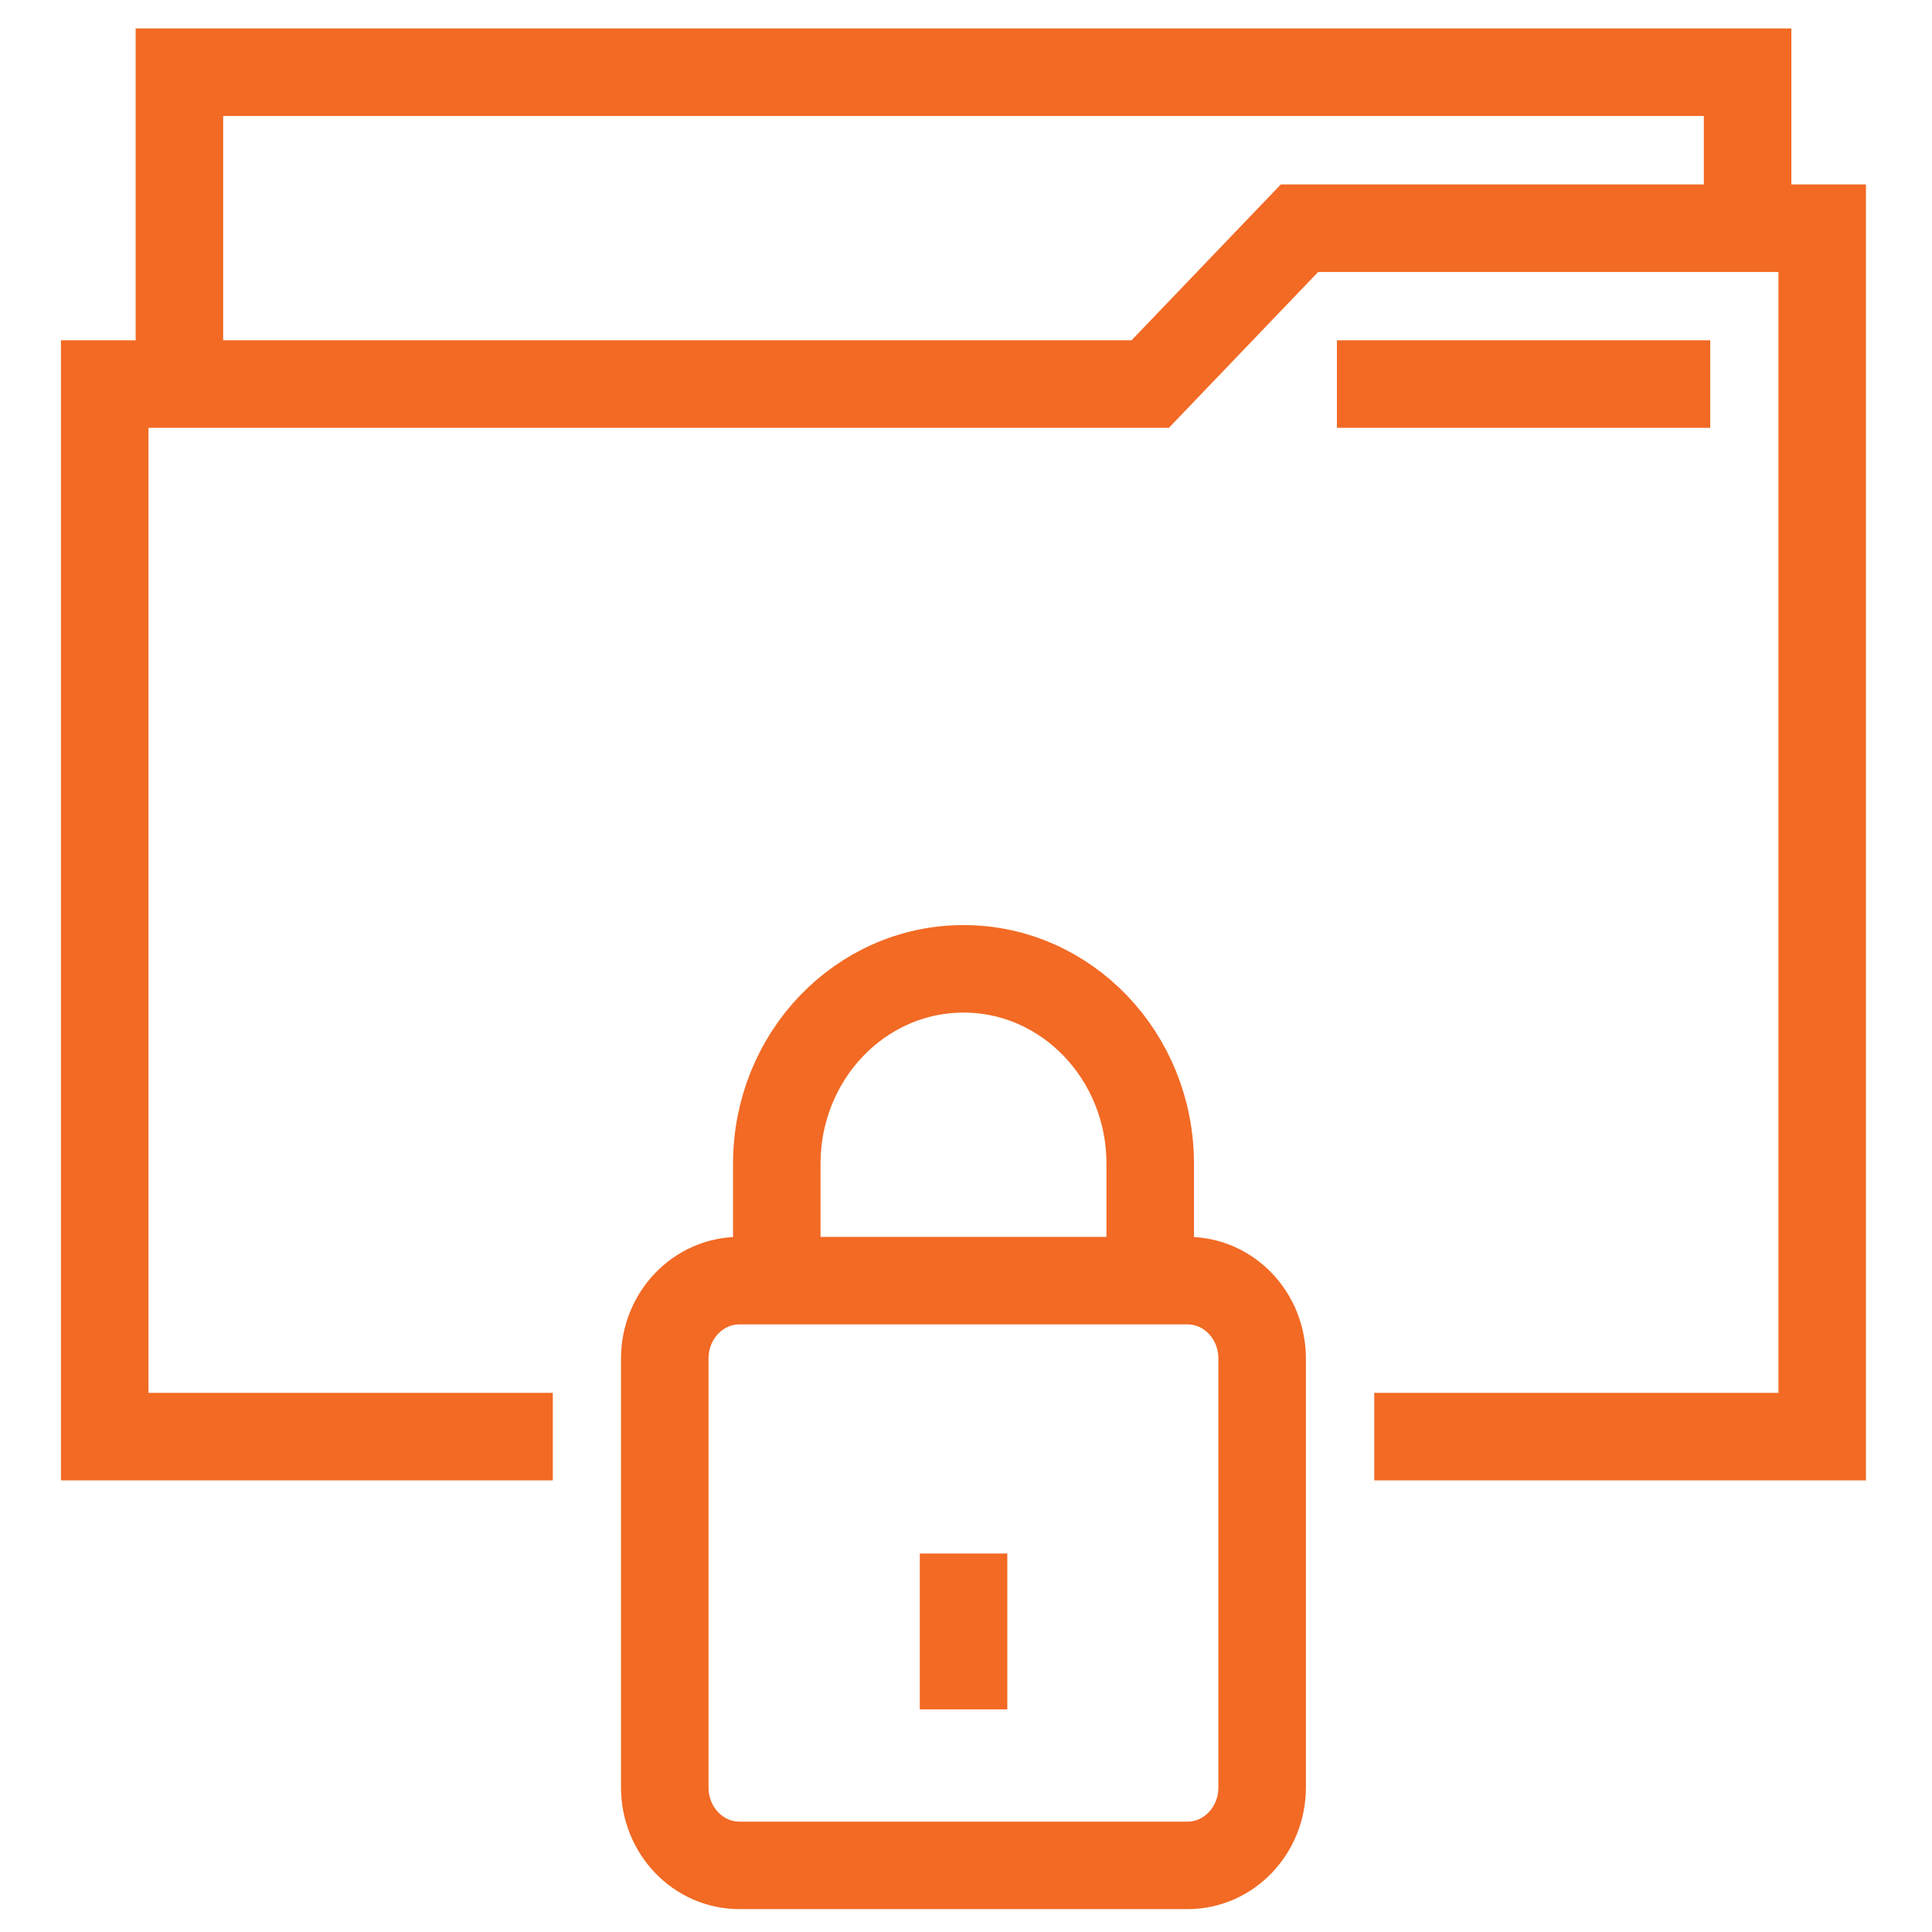
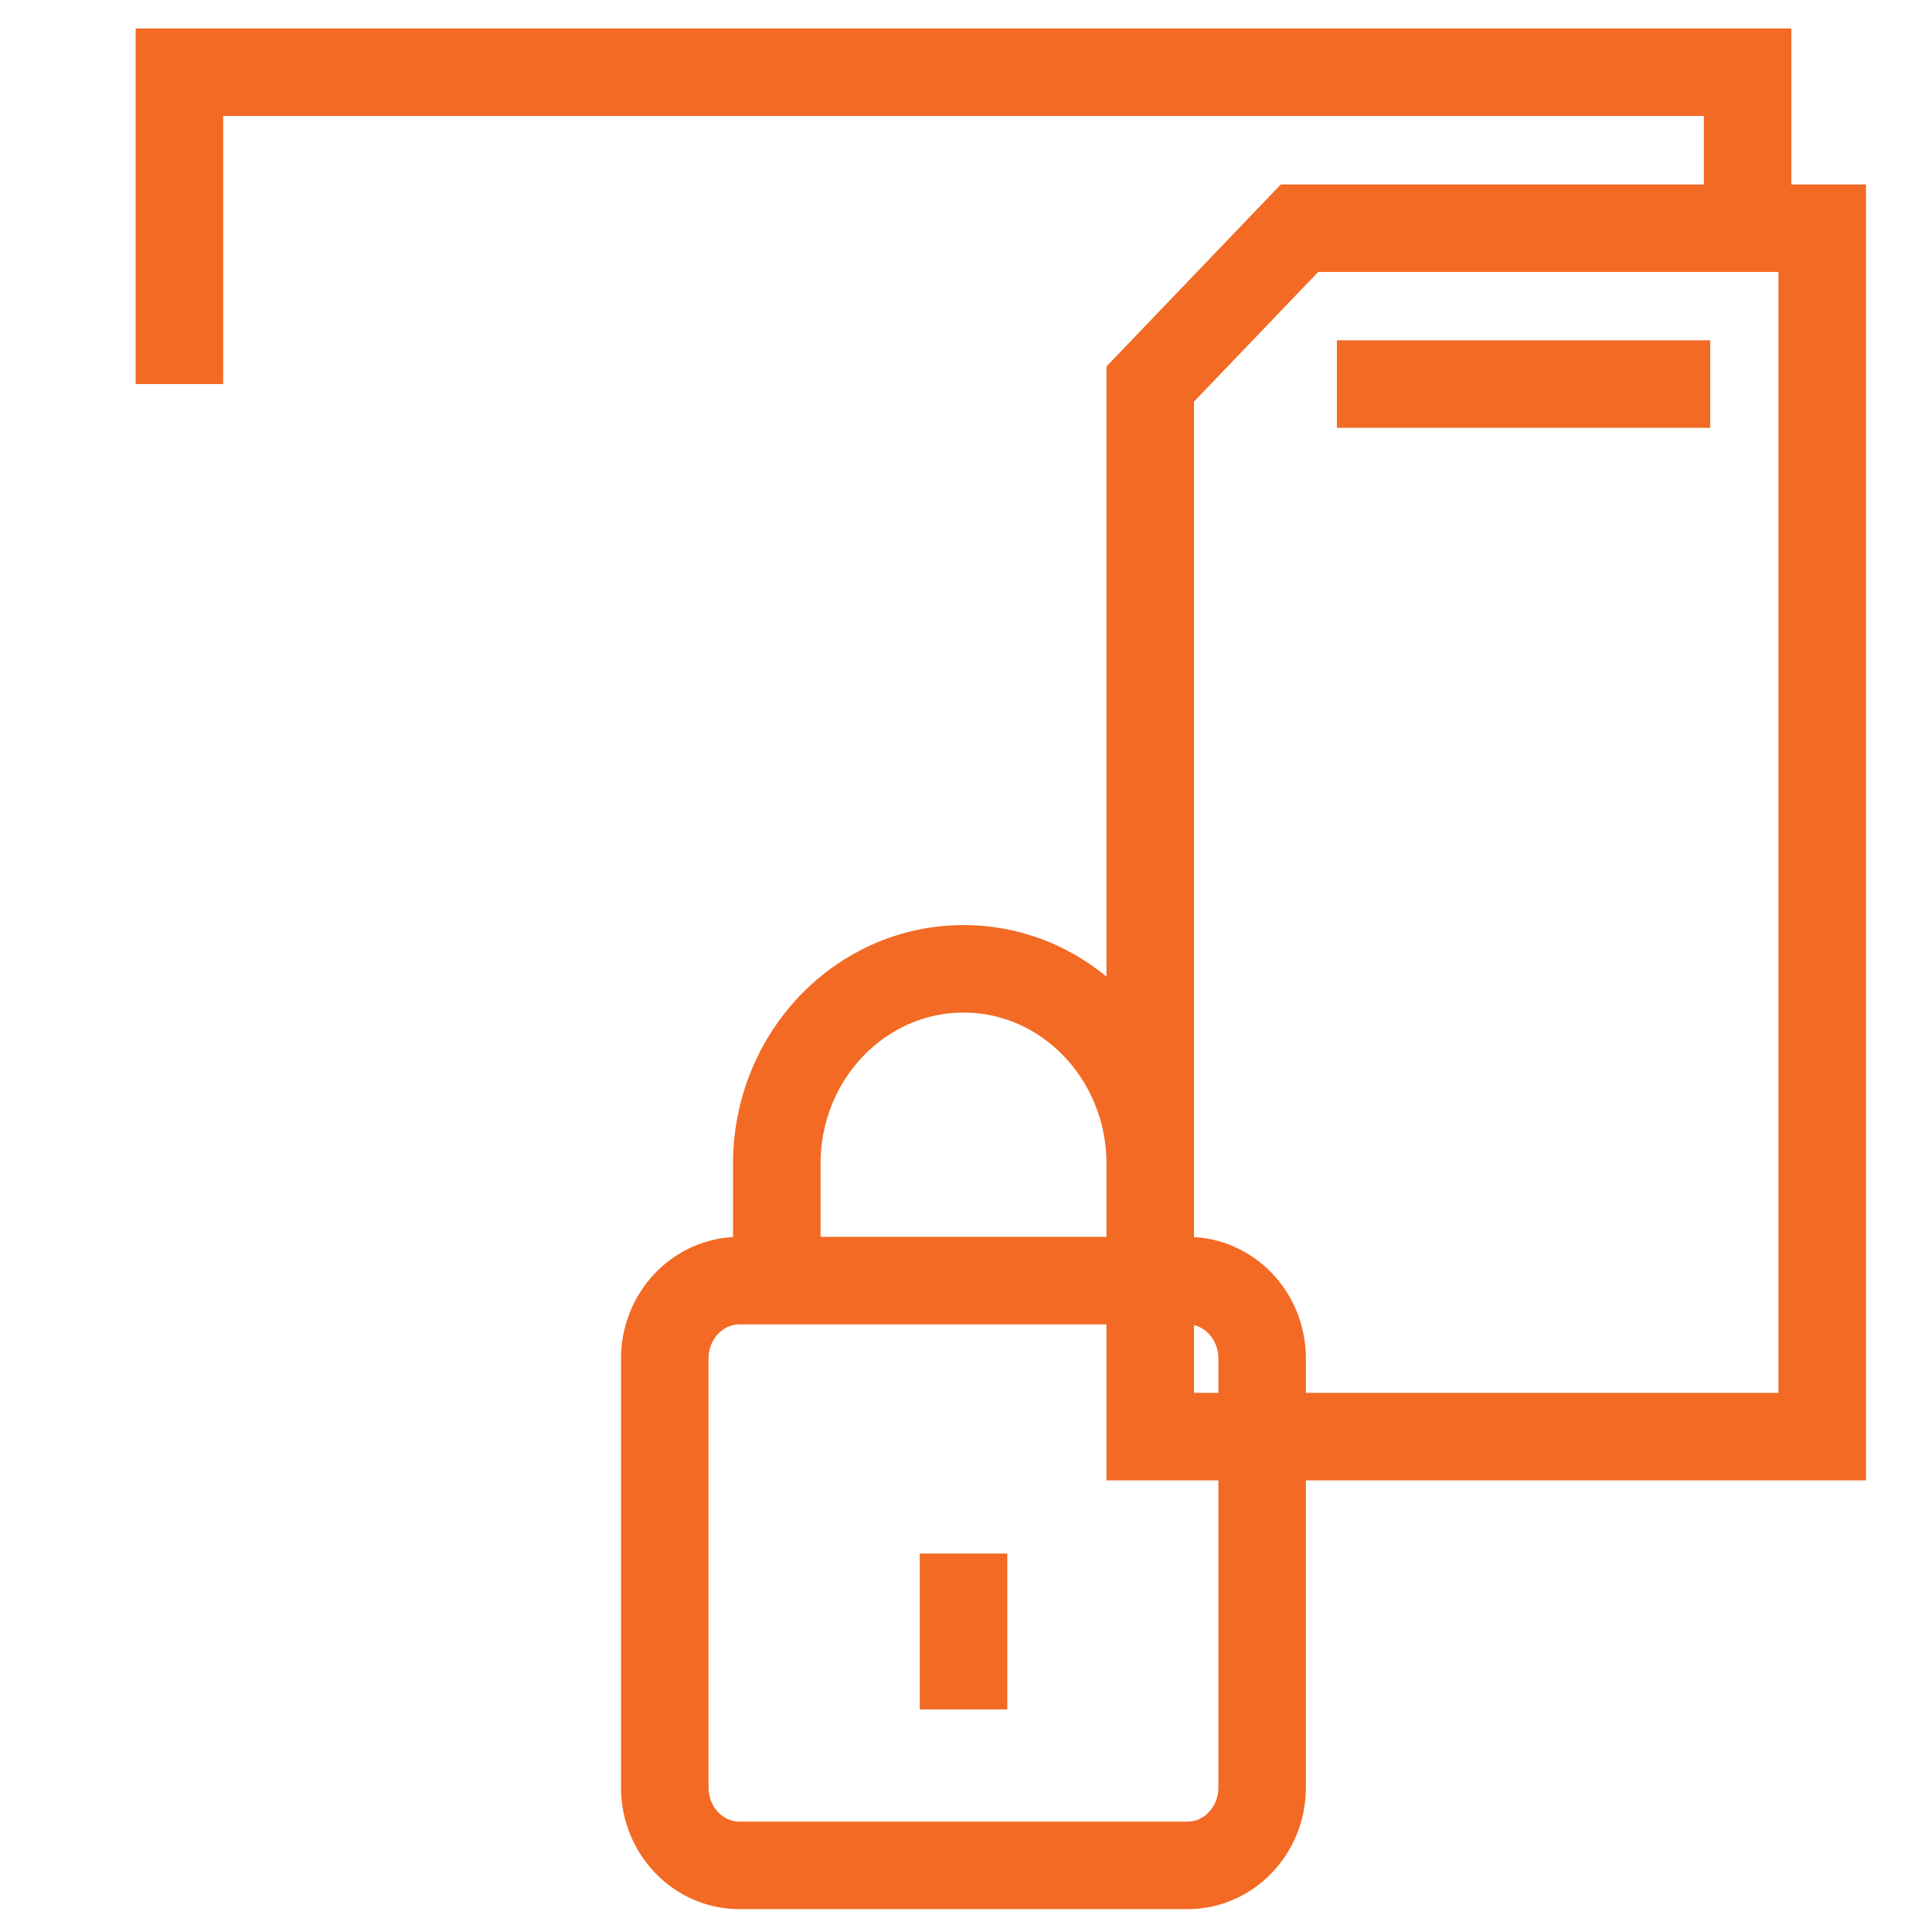
<svg xmlns="http://www.w3.org/2000/svg" version="1.1" id="Layer_1" x="0px" y="0px" viewBox="0 0 600 600" style="enable-background:new 0 0 600 600;" xml:space="preserve">
  <style type="text/css">
	.st0{fill:none;stroke:#F26A24;stroke-width:27.18;stroke-miterlimit:10;}
</style>
-   <path class="st0" d="M531.13,119.27H415.19 M542.73,70.87V22.42H55.72v96.85 M426.79,446.15H565.9V70.87H403.57l-46.36,48.4H32.52  v326.88h139.16 M299.24,530.86v-48.4 M357.21,361.4c0-33.43-25.98-60.52-57.96-60.52c-32.05,0-58.01,27.09-58.01,60.52v36.31h115.97  V361.4z M391.97,421.92c0-13.39-10.37-24.21-23.19-24.21H229.64c-12.8,0-23.19,10.83-23.19,24.21V555.1  c0,13.39,10.4,24.21,23.19,24.21h139.14c12.82,0,23.19-10.83,23.19-24.21V421.92z" />
+   <path class="st0" d="M531.13,119.27H415.19 M542.73,70.87V22.42H55.72v96.85 M426.79,446.15H565.9V70.87H403.57l-46.36,48.4v326.88h139.16 M299.24,530.86v-48.4 M357.21,361.4c0-33.43-25.98-60.52-57.96-60.52c-32.05,0-58.01,27.09-58.01,60.52v36.31h115.97  V361.4z M391.97,421.92c0-13.39-10.37-24.21-23.19-24.21H229.64c-12.8,0-23.19,10.83-23.19,24.21V555.1  c0,13.39,10.4,24.21,23.19,24.21h139.14c12.82,0,23.19-10.83,23.19-24.21V421.92z" />
</svg>